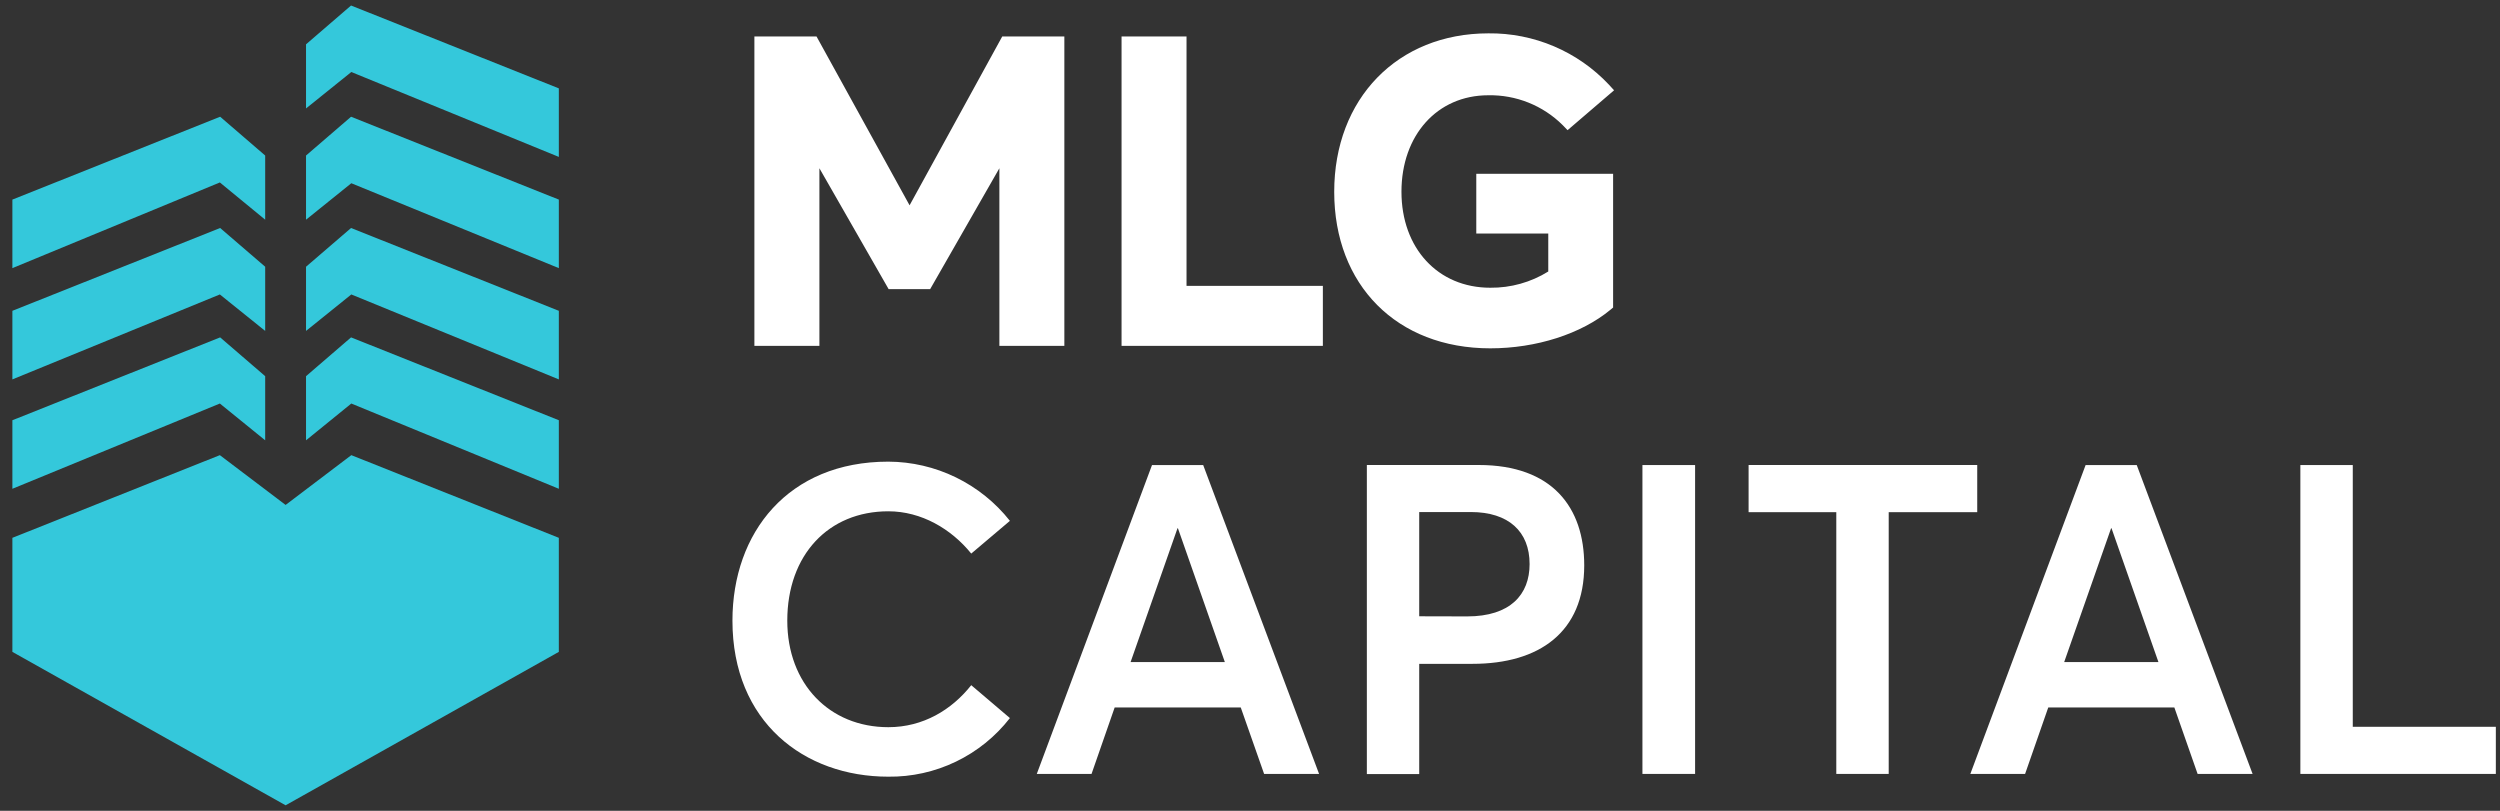
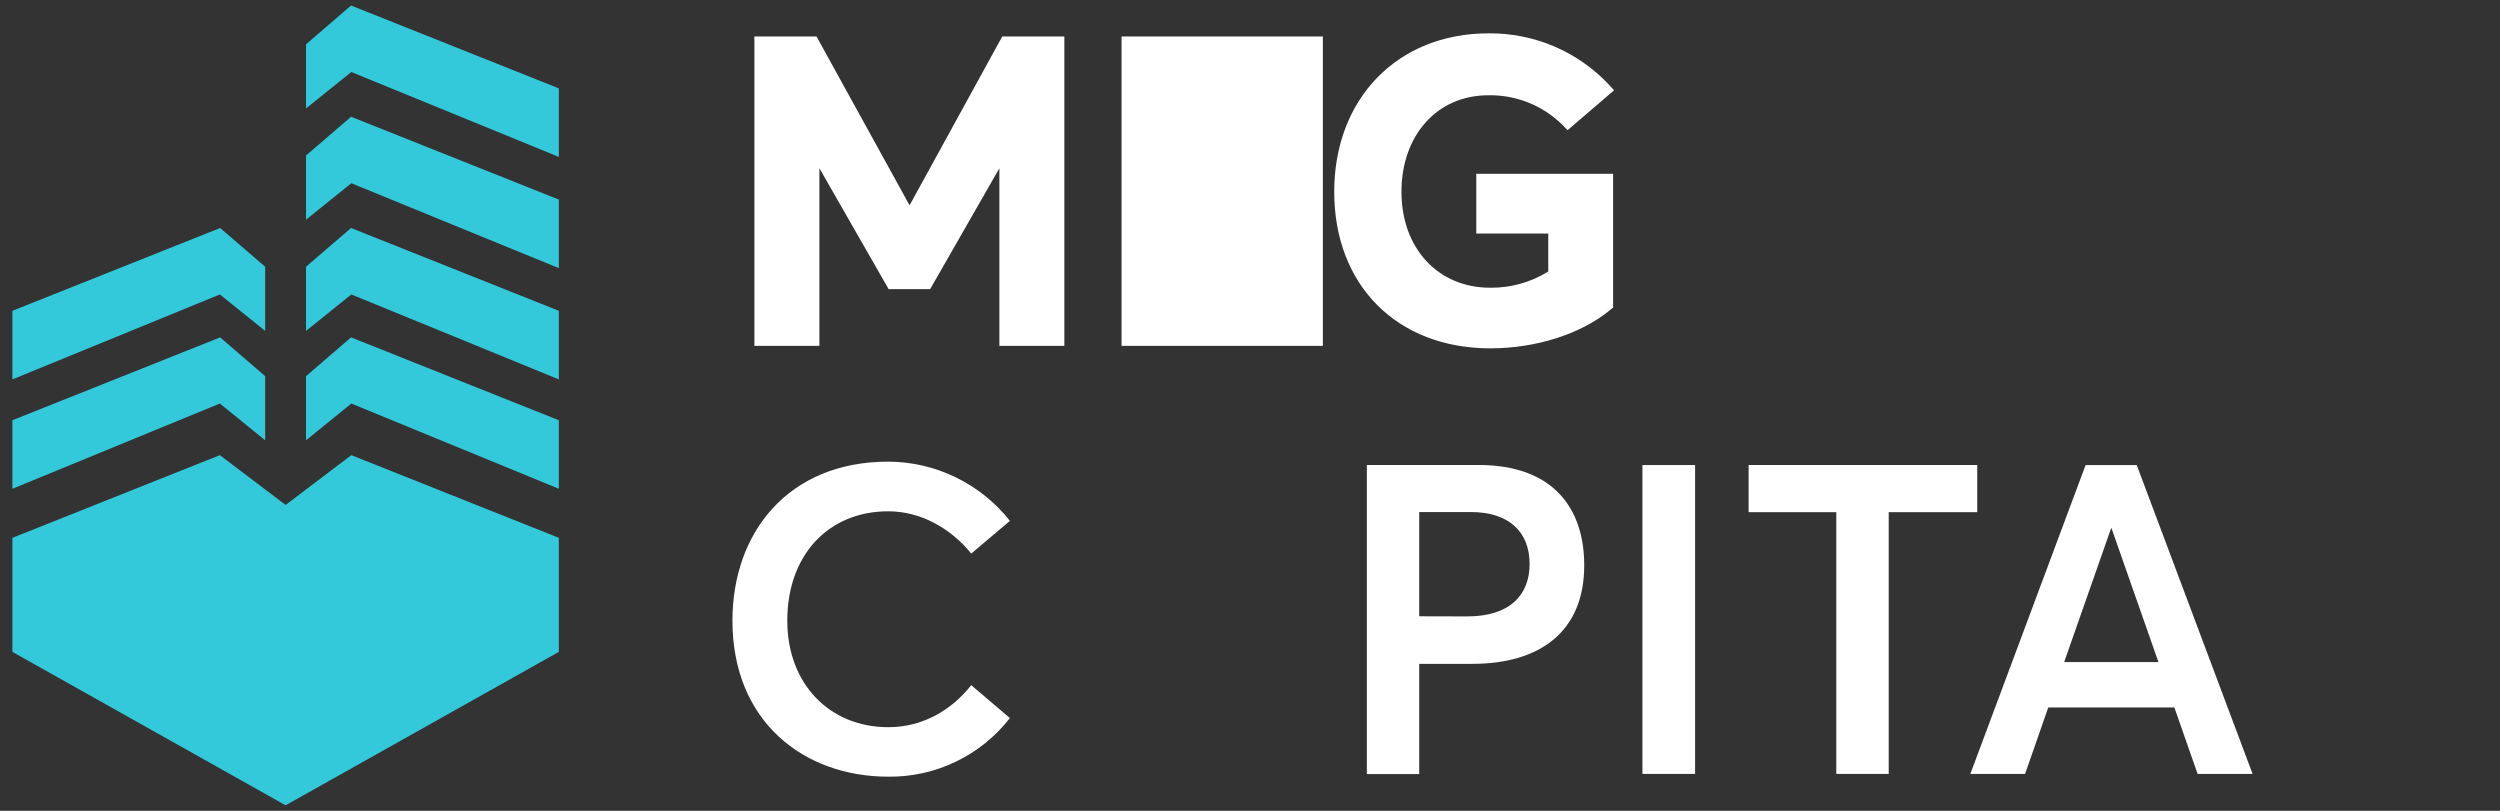
<svg xmlns="http://www.w3.org/2000/svg" width="185" height="60" viewBox="0 0 185 60" fill="none">
  <rect x="0" y="0" width="185" height="60" fill="#333333" stroke="none" />
  <g clip-path="url(#clip0_2848_302)">
-     <path d="M67.309 15.193L60.422 2.697H55.825V25.593H60.636V12.451L65.76 21.398H68.83L73.954 12.451V25.593H78.762V2.697H74.167L67.309 15.193ZM87.803 2.697H82.995V25.593H97.892V21.156H87.803V2.697ZM109.245 17.282H114.572V20.091C113.285 20.892 111.795 21.308 110.278 21.292C106.404 21.292 103.708 18.367 103.708 14.189C103.708 10.011 106.349 7.05 110.13 7.05C111.149 7.03 112.162 7.215 113.108 7.594C114.055 7.974 114.915 8.539 115.638 9.258L116 9.633L119.441 6.682L119.054 6.259C117.912 5.045 116.53 4.081 114.996 3.428C113.462 2.776 111.809 2.449 110.143 2.468C103.423 2.468 98.732 7.292 98.732 14.195C98.732 21.098 103.372 25.777 110.278 25.777C113.684 25.777 117.007 24.711 119.167 22.926L119.37 22.758V12.861H109.245V17.282Z" fill="white" />
+     <path d="M67.309 15.193L60.422 2.697H55.825V25.593H60.636V12.451L65.76 21.398H68.83L73.954 12.451V25.593H78.762V2.697H74.167L67.309 15.193ZM87.803 2.697H82.995V25.593H97.892V21.156V2.697ZM109.245 17.282H114.572V20.091C113.285 20.892 111.795 21.308 110.278 21.292C106.404 21.292 103.708 18.367 103.708 14.189C103.708 10.011 106.349 7.05 110.13 7.05C111.149 7.03 112.162 7.215 113.108 7.594C114.055 7.974 114.915 8.539 115.638 9.258L116 9.633L119.441 6.682L119.054 6.259C117.912 5.045 116.53 4.081 114.996 3.428C113.462 2.776 111.809 2.449 110.143 2.468C103.423 2.468 98.732 7.292 98.732 14.195C98.732 21.098 103.372 25.777 110.278 25.777C113.684 25.777 117.007 24.711 119.167 22.926L119.37 22.758V12.861H109.245V17.282Z" fill="white" />
    <path d="M65.731 57.474C59.509 57.474 54.201 53.422 54.201 45.928C54.201 39.409 58.33 34.162 65.731 34.162C67.464 34.168 69.174 34.565 70.732 35.324C72.291 36.083 73.658 37.183 74.733 38.543L71.872 40.965C70.396 39.141 68.181 37.836 65.737 37.836C61.307 37.836 58.259 41.065 58.259 45.928C58.259 50.609 61.385 53.812 65.737 53.812C68.32 53.812 70.432 52.521 71.872 50.703L74.733 53.137C73.668 54.506 72.302 55.609 70.74 56.361C69.179 57.114 67.464 57.495 65.731 57.474Z" fill="white" />
-     <path d="M91.816 52.353H82.485L80.774 57.27H76.722L85.249 34.414H89.036L97.612 57.27H93.544L91.816 52.353ZM90.638 48.992L87.167 39.092H87.135L83.664 48.992H90.638Z" fill="white" />
    <path d="M101.147 34.41H109.426C114.892 34.41 117.233 37.568 117.233 41.837C117.233 46.783 113.904 49.124 108.97 49.124H105.022V57.28H101.147V34.41ZM108.573 45.614C111.763 45.614 113.19 44 113.19 41.74C113.19 39.334 111.637 37.891 108.841 37.891H105.022V45.605L108.573 45.614Z" fill="white" />
    <path d="M125.437 34.414H121.54V57.27H125.437V34.414Z" fill="white" />
    <path d="M135.886 37.901H129.396V34.41H146.315V37.901H139.764V57.27H135.886V37.901Z" fill="white" />
    <path d="M160.902 52.353H151.571L149.857 57.27H145.805L154.335 34.414H158.119L166.692 57.27H162.623L160.902 52.353ZM159.724 48.992L156.253 39.092H156.221L152.75 48.992H159.724Z" fill="white" />
-     <path d="M170.227 34.414H174.105V53.783H184.692V57.27H170.227V34.414Z" fill="white" />
    <path d="M19.624 24.488V19.739L16.291 16.872L0.916 23V28.076L16.269 21.789L19.624 24.488Z" fill="#34C8DB" />
-     <path d="M19.624 16.258V11.509L16.291 8.638L0.916 14.77V19.842L16.269 13.501L19.624 16.258Z" fill="#34C8DB" />
    <path d="M19.624 32.583V27.837L16.291 24.966L0.916 31.098V36.17L16.269 29.861L19.624 32.583Z" fill="#34C8DB" />
    <path d="M22.646 24.488V19.739L25.978 16.872L41.354 23V28.076L25.997 21.789L22.646 24.488Z" fill="#34C8DB" />
    <path d="M22.646 16.258V11.509L25.978 8.638L41.354 14.77V19.842L25.997 13.559L22.646 16.258Z" fill="#34C8DB" />
    <path d="M22.646 8.025V3.279L25.978 0.408L41.354 6.54V11.612L25.997 5.329L22.646 8.025Z" fill="#34C8DB" />
    <path d="M22.646 32.583V27.837L25.978 24.966L41.354 31.098V36.17L25.997 29.861L22.646 32.583Z" fill="#34C8DB" />
    <path d="M25.997 33.681L21.135 37.365L16.269 33.681L0.916 39.799V48.239L21.135 59.592L41.353 48.239V39.799L25.997 33.681Z" fill="#34C8DB" />
  </g>
  <defs>
    <clipPath id="clip0_2848_302">
      <rect width="184.8" height="60" fill="white" />
    </clipPath>
  </defs>
</svg>